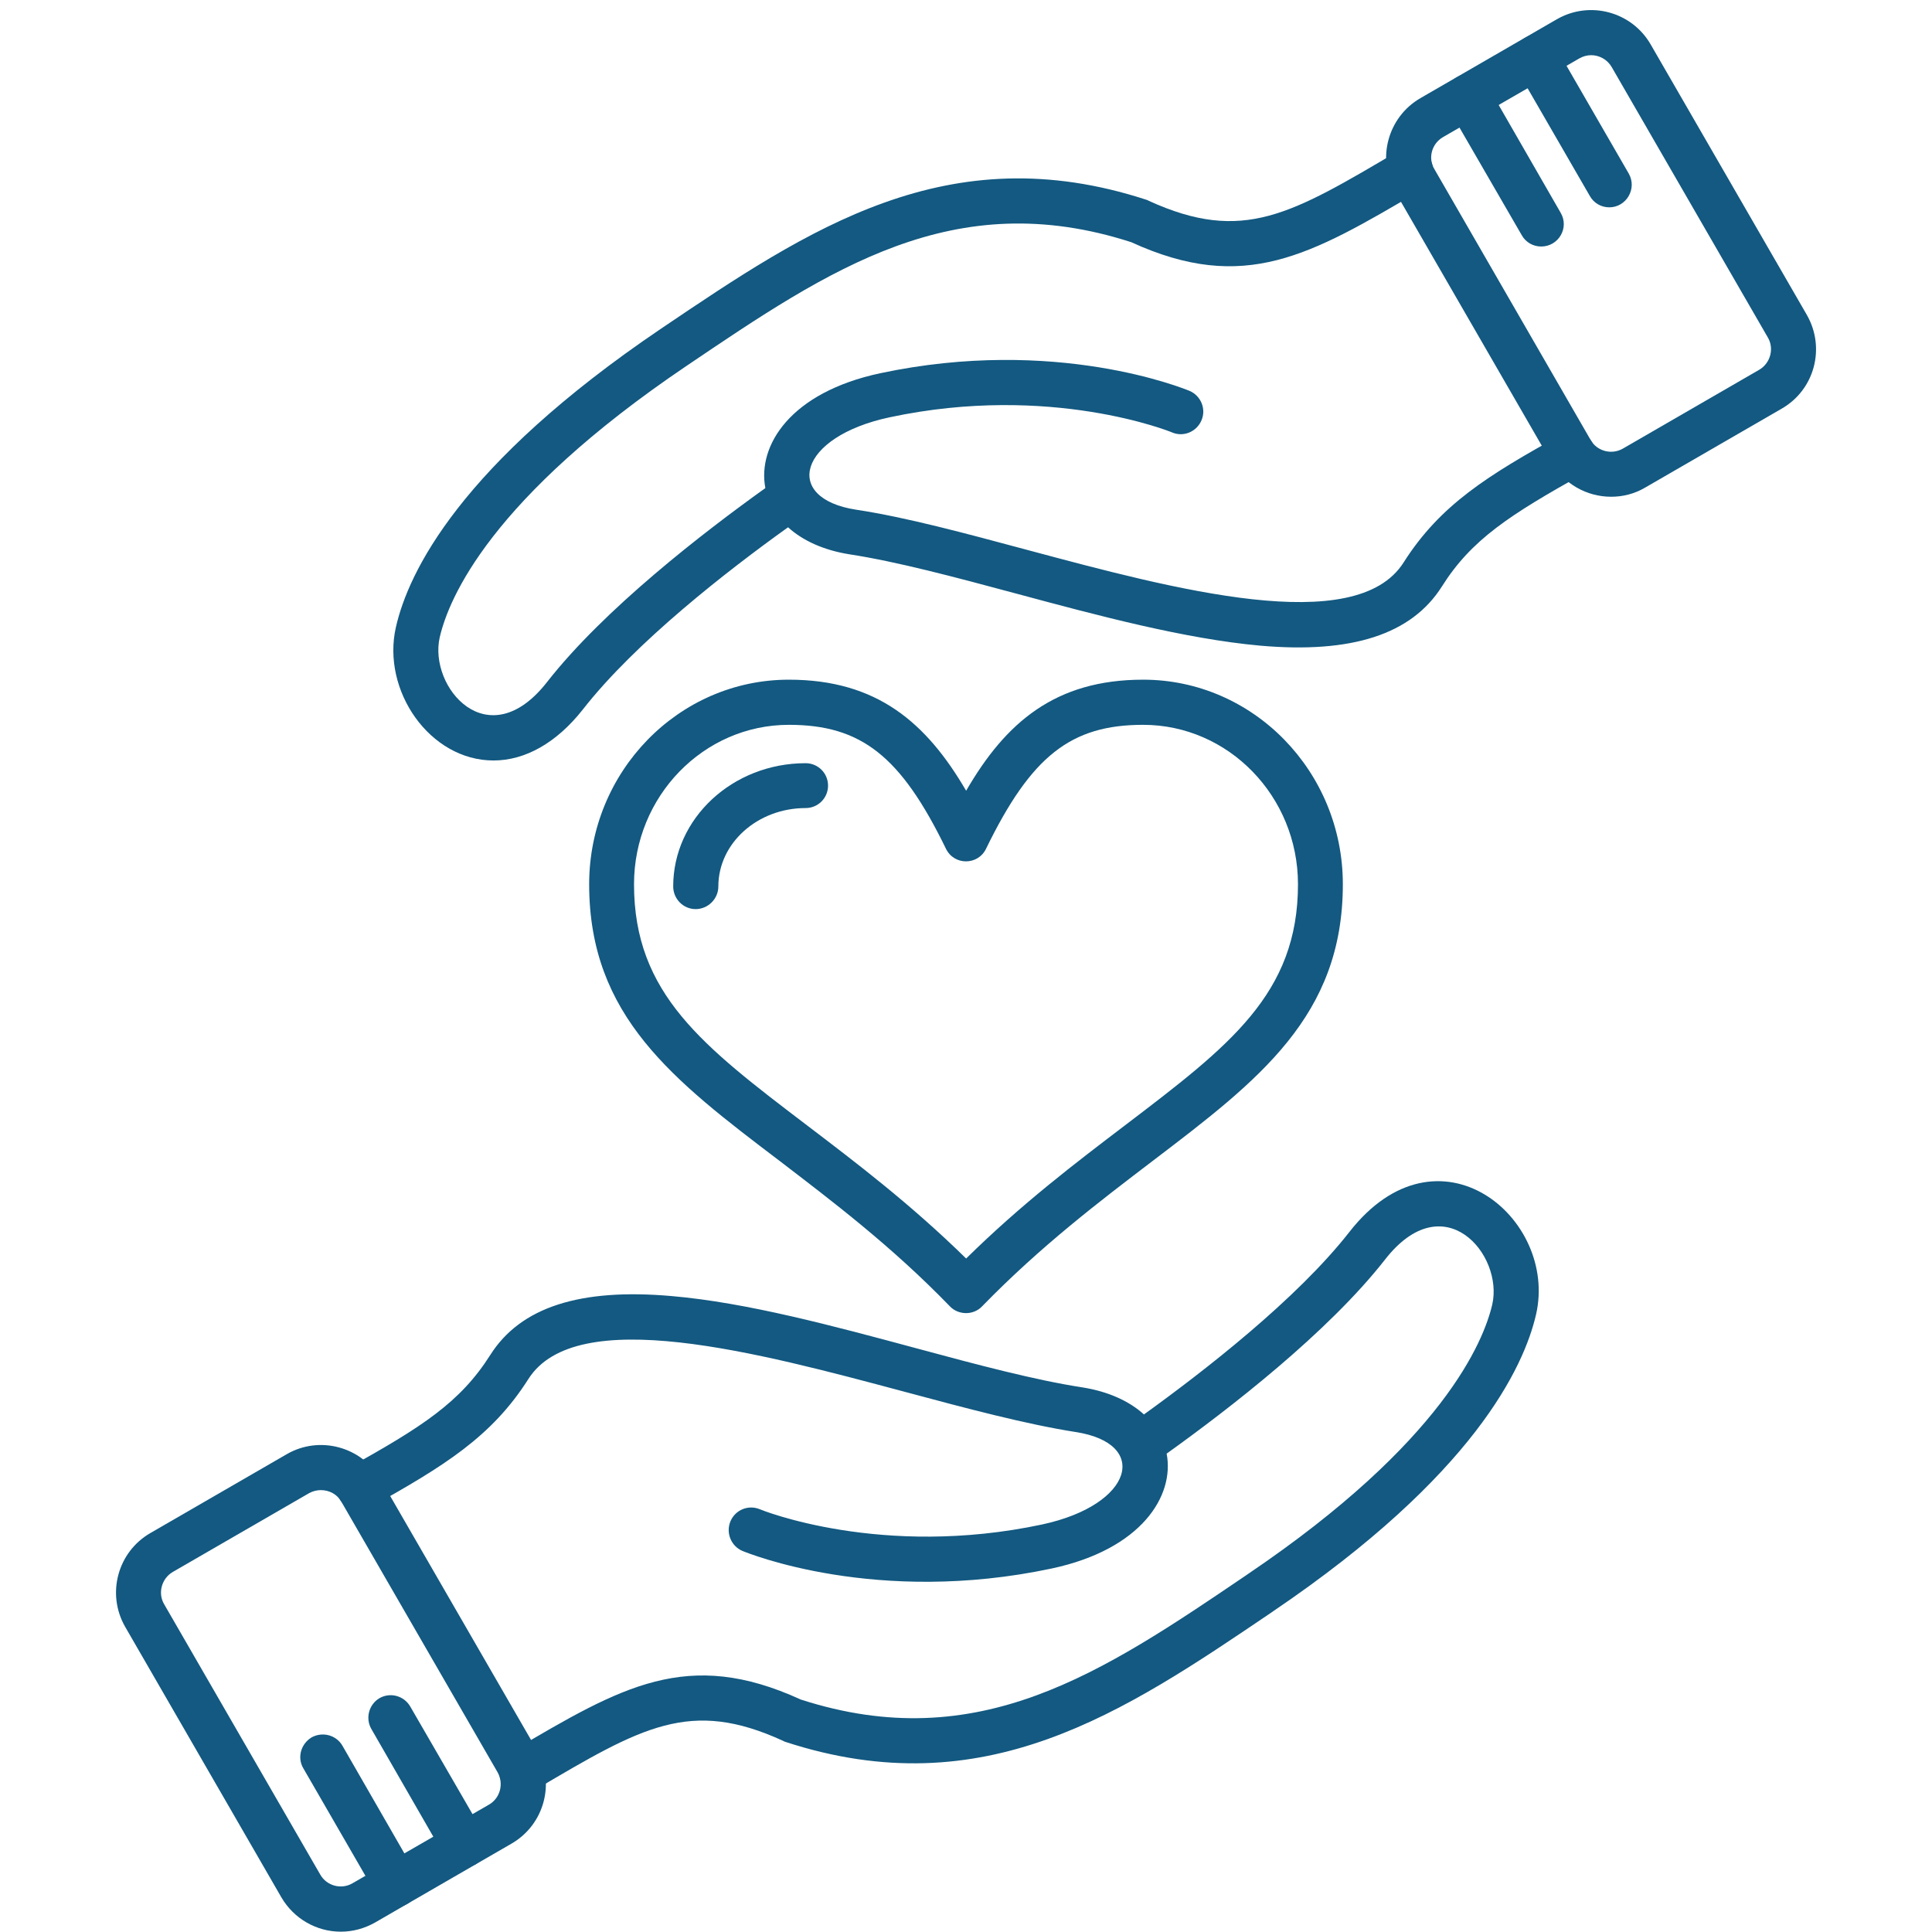
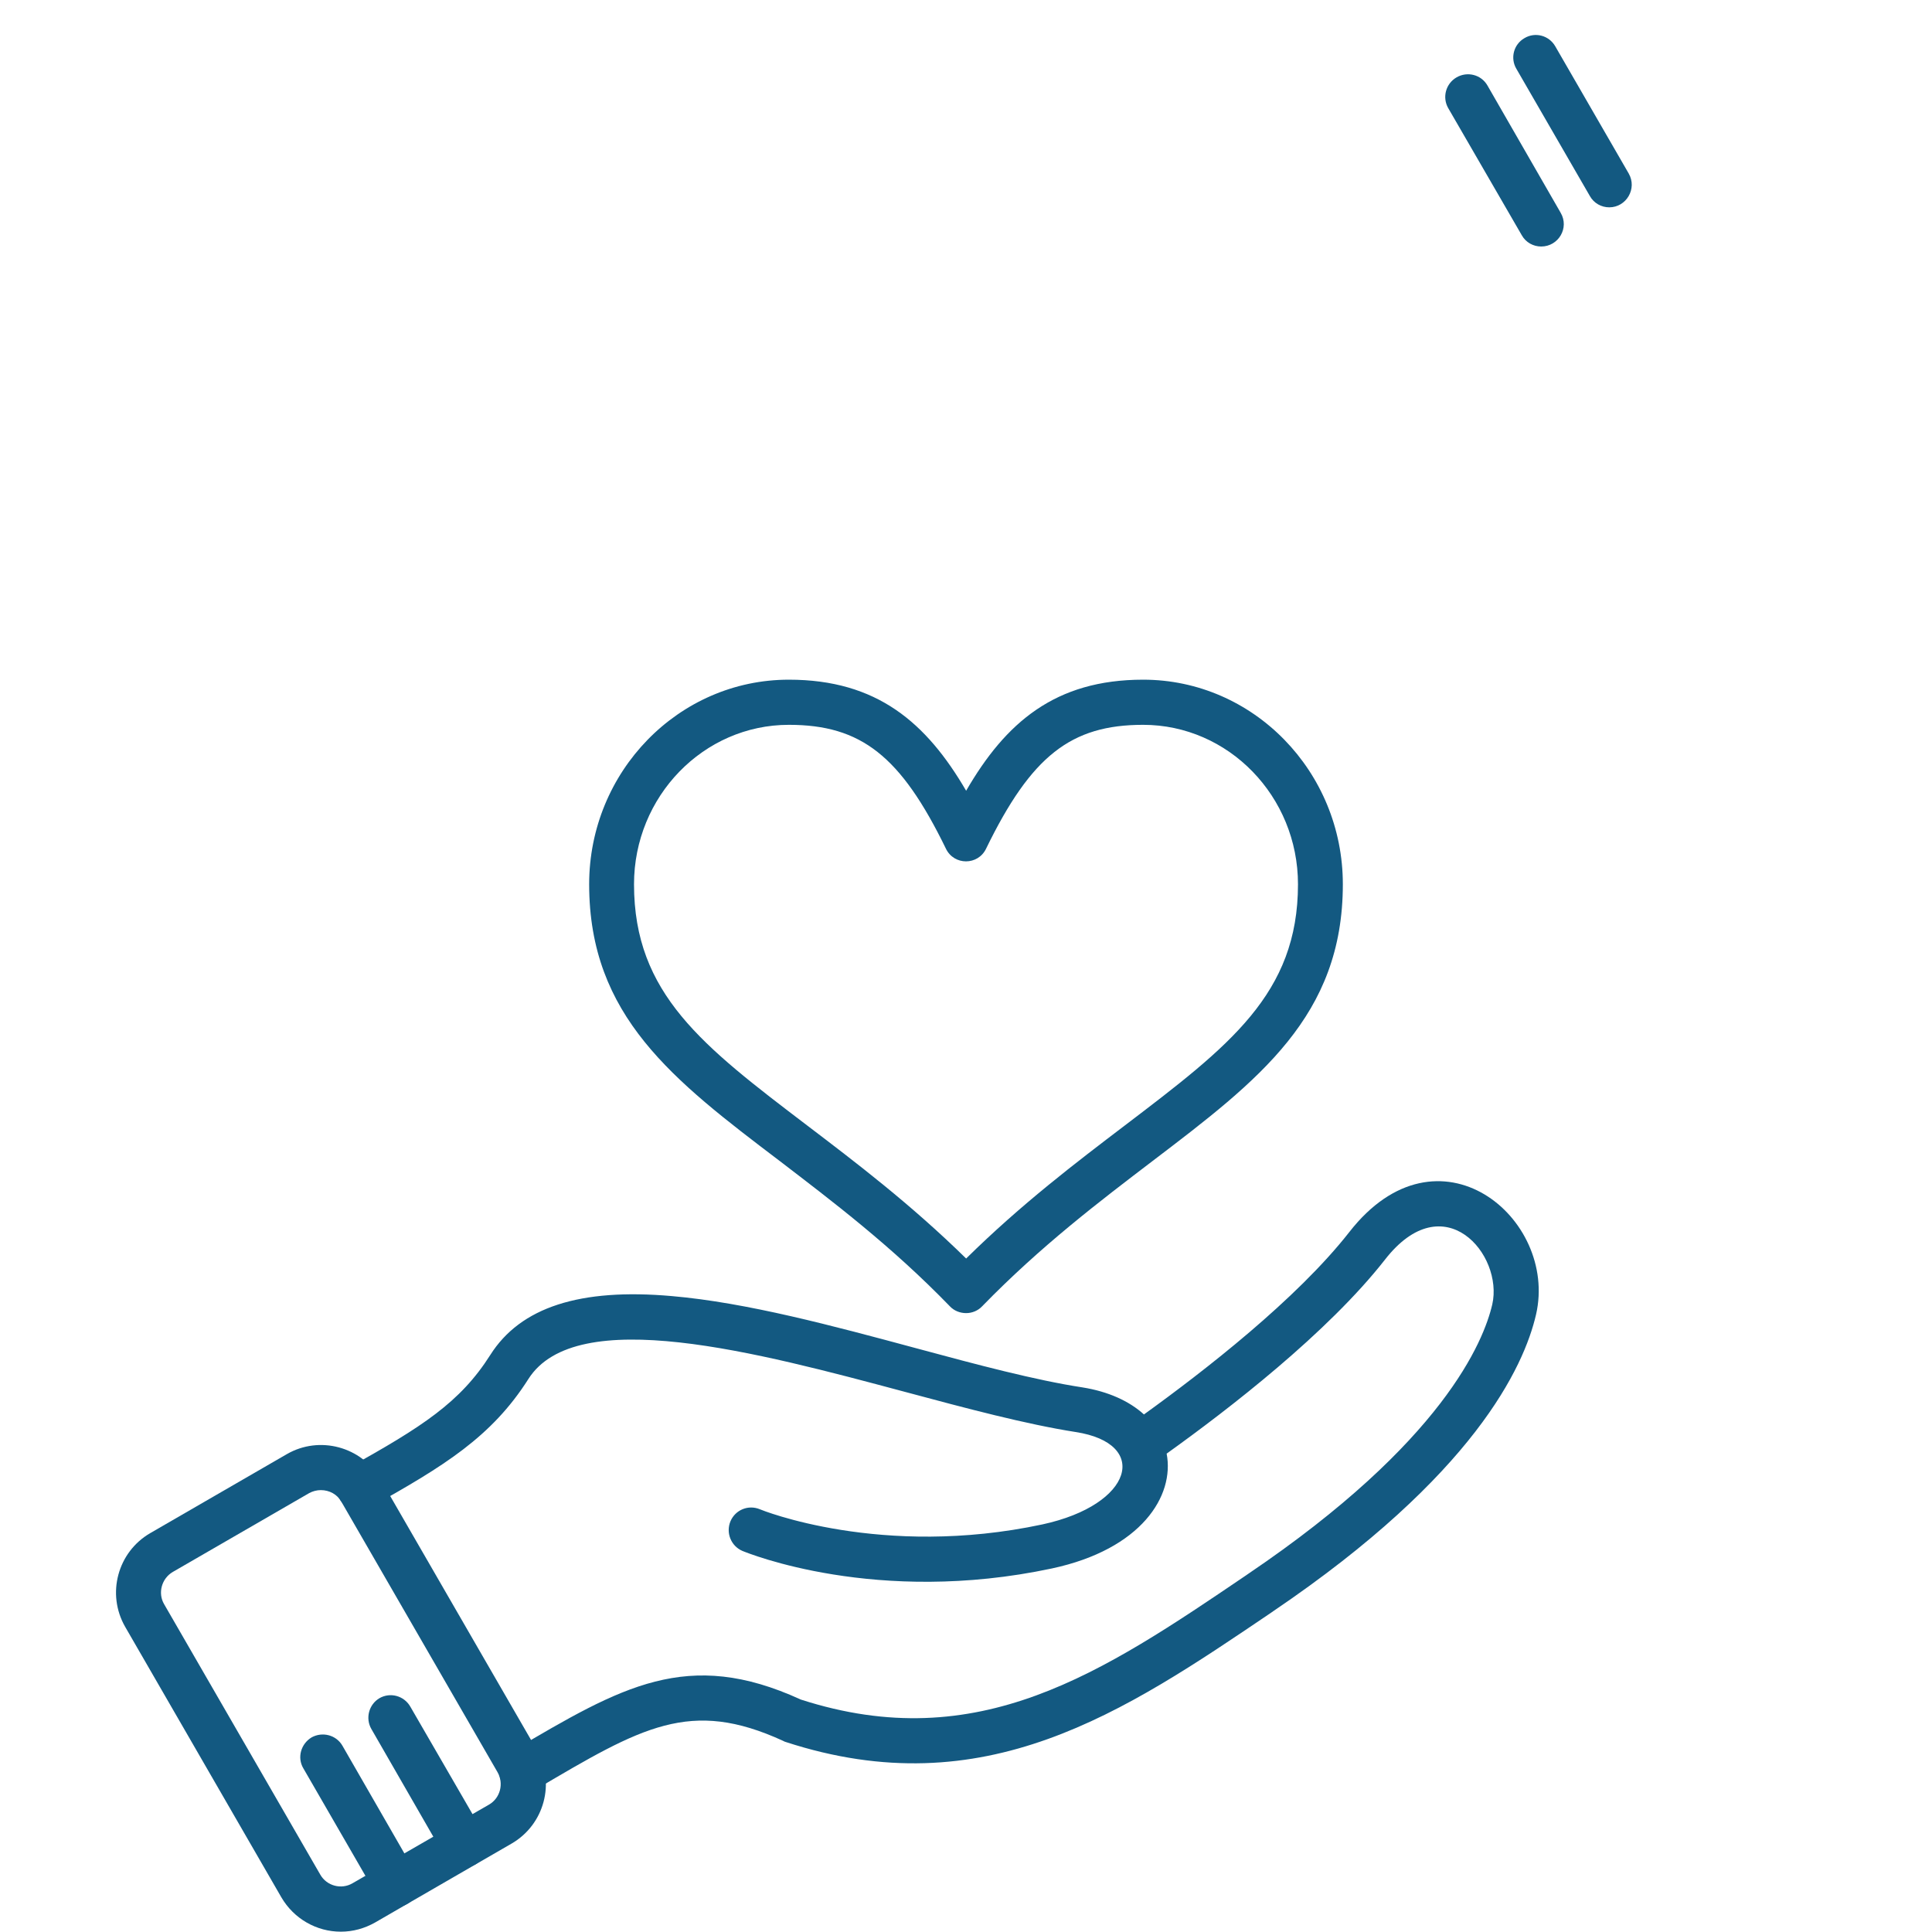
<svg xmlns="http://www.w3.org/2000/svg" width="500" zoomAndPan="magnify" viewBox="0 0 375 375" height="500" preserveAspectRatio="xMidYMid meet" version="1.0">
  <defs>
    <clipPath id="d40bfe7571">
-       <path d="M 310.172 87.902 L 318.746 87.902 L 318.746 91.652 L 310.172 91.652 Z M 310.172 87.902 " clip-rule="nonzero" />
+       <path d="M 310.172 87.902 L 318.746 87.902 L 310.172 91.652 Z M 310.172 87.902 " clip-rule="nonzero" />
    </clipPath>
  </defs>
  <path fill="#135981" d="M 101.242 348.238 C 96.836 348.238 95.211 342.363 99.039 340.109 L 99.566 339.793 C 120.648 327.363 133.449 319.809 155.426 329.879 C 189.887 341 213.961 324.688 241.812 305.805 L 242.34 305.438 C 280.102 279.895 287.973 260.383 289.648 253.195 C 291.852 243.492 280.262 229.801 268.828 244.488 C 257.707 258.703 238.457 273.547 226.445 282.148 C 228.02 290.332 221.566 300.719 204.152 304.441 C 170.113 311.68 145.145 301.453 144.098 301.031 C 141.895 300.086 140.844 297.516 141.789 295.262 C 142.734 293.059 145.25 292.012 147.504 292.953 C 147.715 293.059 171.109 302.555 202.316 295.891 C 220.047 292.062 223.195 280.156 208.77 277.953 C 199.117 276.434 187.684 273.391 175.566 270.137 C 147.137 262.531 111.84 253.039 102.555 267.672 C 95.422 278.898 86.191 284.562 71.816 292.586 C 69.719 293.742 67.043 293.008 65.891 290.91 C 64.684 288.809 65.473 286.137 67.57 284.93 C 81.941 276.957 89.336 272.184 95.16 263.004 C 101.035 253.719 112.574 249.996 130.406 251.57 C 144.934 252.828 161.668 257.34 177.824 261.691 C 189.676 264.891 200.902 267.883 210.133 269.297 C 215.062 270.086 219.156 271.922 222.039 274.543 C 233.684 266.152 251.676 252.199 261.902 239.141 C 279.16 217.004 302.449 236.41 298.148 255.137 C 295.785 265.363 286.082 286.344 247.215 312.676 L 246.691 313.043 C 218.105 332.398 191.094 350.703 152.488 338.113 C 152.332 338.062 152.172 338.012 152.016 337.906 C 133.973 329.617 124.586 335.176 103.973 347.348 C 103.027 347.871 102.449 348.238 101.242 348.238 Z M 101.242 348.238 " fill-opacity="1" fill-rule="evenodd" />
  <path fill="#135981" d="M 66.152 374.938 C 61.434 374.938 57.027 372.418 54.613 368.273 L 24.297 315.77 C 20.625 309.371 22.828 301.242 29.176 297.57 L 55.664 282.254 C 62.008 278.582 70.191 280.785 73.863 287.133 L 104.18 339.637 C 107.852 346.035 105.648 354.164 99.301 357.836 L 72.812 373.152 C 70.77 374.309 68.512 374.938 66.152 374.938 Z M 62.273 289.23 C 61.484 289.23 60.699 289.441 60.016 289.809 L 33.527 305.121 C 31.379 306.383 30.59 309.215 31.852 311.363 L 62.168 363.867 C 63.426 366.07 66.258 366.805 68.41 365.547 L 94.898 350.285 C 97.098 349.023 97.832 346.191 96.574 343.988 L 66.258 291.484 C 65.473 290.07 63.949 289.23 62.273 289.23 Z M 57.812 286.031 Z M 57.812 286.031 " fill-opacity="1" fill-rule="evenodd" />
  <path fill="#135981" d="M 76.906 370.109 C 75.383 370.109 73.914 369.324 73.129 367.906 L 58.863 343.203 C 57.656 341.156 58.391 338.48 60.488 337.223 C 62.586 336.07 65.262 336.75 66.469 338.848 L 80.684 363.555 C 82.359 366.438 80.262 370.109 76.906 370.109 Z M 76.906 370.109 " fill-opacity="1" fill-rule="evenodd" />
  <path fill="#135981" d="M 90.125 362.453 C 88.602 362.453 87.133 361.664 86.293 360.301 L 72.082 335.598 C 70.875 333.5 71.609 330.824 73.652 329.617 C 75.75 328.41 78.426 329.145 79.633 331.242 L 93.898 355.895 C 95.578 358.832 93.43 362.453 90.125 362.453 Z M 90.125 362.453 " fill-opacity="1" fill-rule="evenodd" />
-   <path fill="#135981" d="M 95.789 147.609 C 83.41 147.609 74.02 134.027 76.852 121.699 C 79.266 111.105 89.23 90.227 128.309 63.793 C 156.895 44.492 183.906 26.184 222.512 38.773 C 222.668 38.824 222.828 38.879 222.984 38.984 C 241.289 47.324 250.574 41.605 271.555 29.227 C 273.652 28.02 276.328 28.703 277.535 30.801 C 278.738 32.848 278.059 35.574 275.961 36.781 L 275.488 37.094 C 254.352 49.527 241.551 57.078 219.574 47.008 C 185.113 35.887 161.09 52.199 133.238 71.031 C 95.266 96.68 87.133 116.035 85.352 123.691 C 83.148 133.395 94.738 147.035 106.172 132.398 C 117.293 118.184 136.543 103.34 148.555 94.738 C 146.98 86.504 153.379 76.172 170.848 72.445 C 204.887 65.207 229.801 75.438 230.852 75.855 C 233.105 76.801 234.156 79.371 233.211 81.574 C 232.266 83.828 229.699 84.879 227.496 83.934 C 227.285 83.828 203.891 74.336 172.684 80.996 C 154.902 84.773 151.809 96.73 166.18 98.934 C 175.883 100.402 187.316 103.5 199.434 106.75 C 227.809 114.355 263.16 123.852 272.445 109.164 C 279.578 97.938 288.809 92.273 303.184 84.301 C 305.281 83.094 307.957 83.883 309.109 85.98 C 310.262 88.078 309.527 90.754 307.43 91.906 C 293.059 99.934 285.609 104.703 279.84 113.883 C 273.965 123.117 262.426 126.891 244.594 125.32 C 230.066 124.008 213.332 119.551 197.176 115.195 C 185.27 111.996 174.098 109.008 164.867 107.59 C 159.938 106.805 155.844 104.969 152.961 102.344 C 141.316 110.684 123.324 124.637 113.098 137.75 C 108.008 144.199 101.926 147.609 95.789 147.609 Z M 95.789 147.609 " fill-opacity="1" fill-rule="evenodd" />
-   <path fill="#135981" d="M 312.727 96.418 C 307.957 96.418 303.551 93.898 301.137 89.758 L 270.82 37.254 C 267.148 30.906 269.352 22.723 275.699 19.051 L 302.188 3.734 C 308.586 0.062 316.715 2.266 320.387 8.613 L 350.703 61.117 C 354.375 67.516 352.223 75.648 345.824 79.32 L 319.336 94.633 C 317.293 95.84 315.035 96.418 312.727 96.418 Z M 308.848 10.711 C 308.059 10.711 307.273 10.922 306.539 11.34 L 280.102 26.605 C 277.902 27.863 277.113 30.695 278.426 32.848 L 308.742 85.402 C 309.949 87.555 312.781 88.34 314.984 87.082 L 341.473 71.766 C 343.621 70.508 344.41 67.676 343.148 65.523 L 312.832 13.02 C 311.992 11.551 310.422 10.711 308.848 10.711 Z M 308.848 10.711 " fill-opacity="1" fill-rule="evenodd" />
  <path fill="#135981" d="M 312.359 40.242 C 310.84 40.242 309.371 39.457 308.586 38.039 L 294.316 13.336 C 293.113 11.289 293.793 8.613 295.891 7.406 C 297.988 6.148 300.664 6.883 301.871 8.98 L 316.137 33.684 C 317.816 36.621 315.664 40.242 312.359 40.242 Z M 312.359 40.242 " fill-opacity="1" fill-rule="evenodd" />
  <path fill="#135981" d="M 299.145 47.848 C 297.621 47.848 296.152 47.062 295.367 45.645 L 281.102 20.992 C 279.895 18.895 280.629 16.219 282.727 15.012 C 284.824 13.805 287.5 14.488 288.707 16.586 L 302.918 41.289 C 304.652 44.227 302.5 47.848 299.145 47.848 Z M 299.145 47.848 " fill-opacity="1" fill-rule="evenodd" />
  <path fill="#135981" d="M 187.527 254.875 C 186.32 254.875 185.164 254.402 184.379 253.562 C 172.996 241.812 161.457 233.105 151.336 225.344 C 130.668 209.66 114.355 197.23 114.355 171.633 C 114.355 149.762 131.719 131.926 153.117 131.926 C 170.219 131.926 179.816 140.266 187.527 153.484 C 195.184 140.266 204.781 131.926 221.883 131.926 C 243.281 131.926 260.645 149.762 260.645 171.633 C 260.645 197.23 244.332 209.66 223.719 225.344 C 213.543 233.105 202.055 241.812 190.621 253.562 C 189.836 254.402 188.68 254.875 187.527 254.875 Z M 153.117 140.688 C 136.543 140.688 123.062 154.586 123.062 171.633 C 123.062 192.93 136.438 203.051 156.633 218.422 C 166.074 225.605 176.723 233.684 187.527 244.277 C 198.277 233.684 208.926 225.605 218.367 218.422 C 238.562 203.051 251.938 192.93 251.938 171.633 C 251.938 154.586 238.457 140.688 221.883 140.688 C 207.879 140.688 200.168 146.719 191.406 164.711 C 189.836 168.016 185.164 168.016 183.594 164.711 C 174.832 146.719 167.121 140.688 153.117 140.688 Z M 153.117 140.688 " fill-opacity="1" fill-rule="evenodd" />
-   <path fill="#135981" d="M 135.023 176.457 C 132.609 176.457 130.668 174.465 130.668 172.055 C 130.668 158.836 142.207 148.137 156.371 148.137 C 158.781 148.137 160.723 150.074 160.723 152.488 C 160.723 154.902 158.781 156.844 156.371 156.844 C 147.035 156.844 139.43 163.66 139.43 172.055 C 139.43 174.465 137.434 176.457 135.023 176.457 Z M 135.023 176.457 " fill-opacity="1" fill-rule="evenodd" />
  <g clip-path="url(#d40bfe7571)">
-     <path fill="#135981" d="M 310.172 87.902 L 318.738 87.902 L 318.738 91.652 L 310.172 91.652 Z M 310.172 87.902 " fill-opacity="1" fill-rule="nonzero" />
-   </g>
+     </g>
</svg>